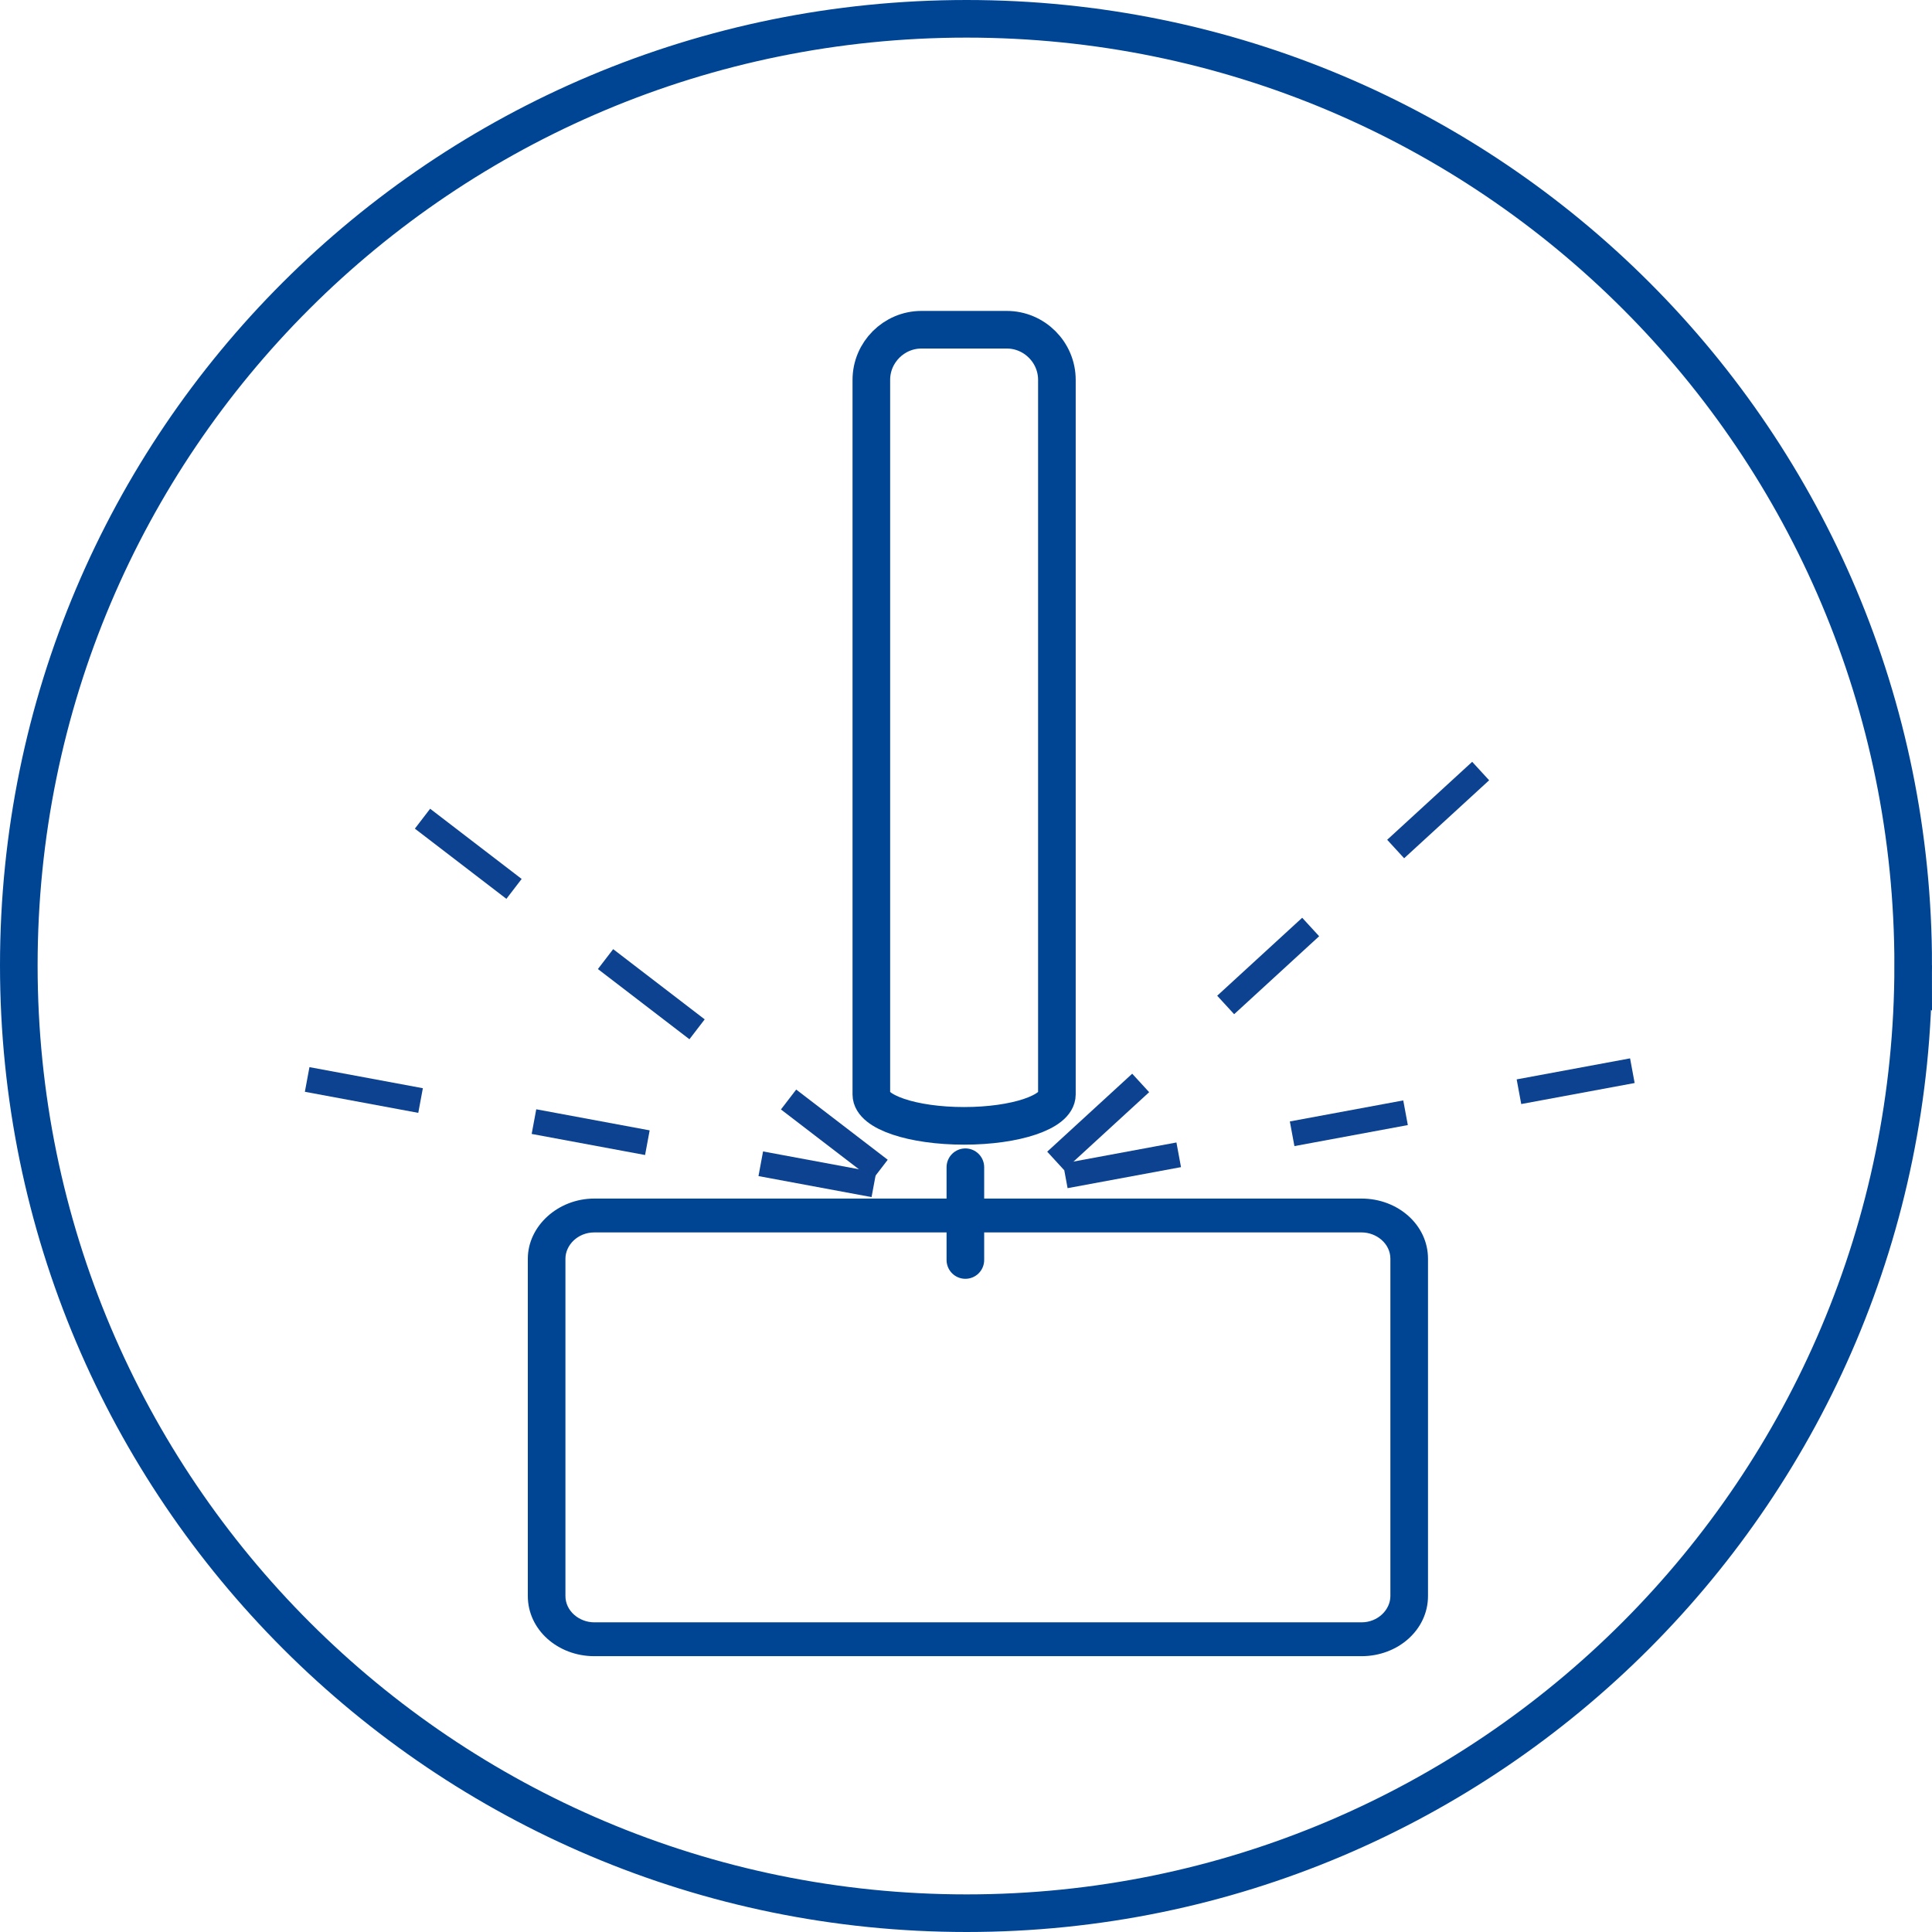
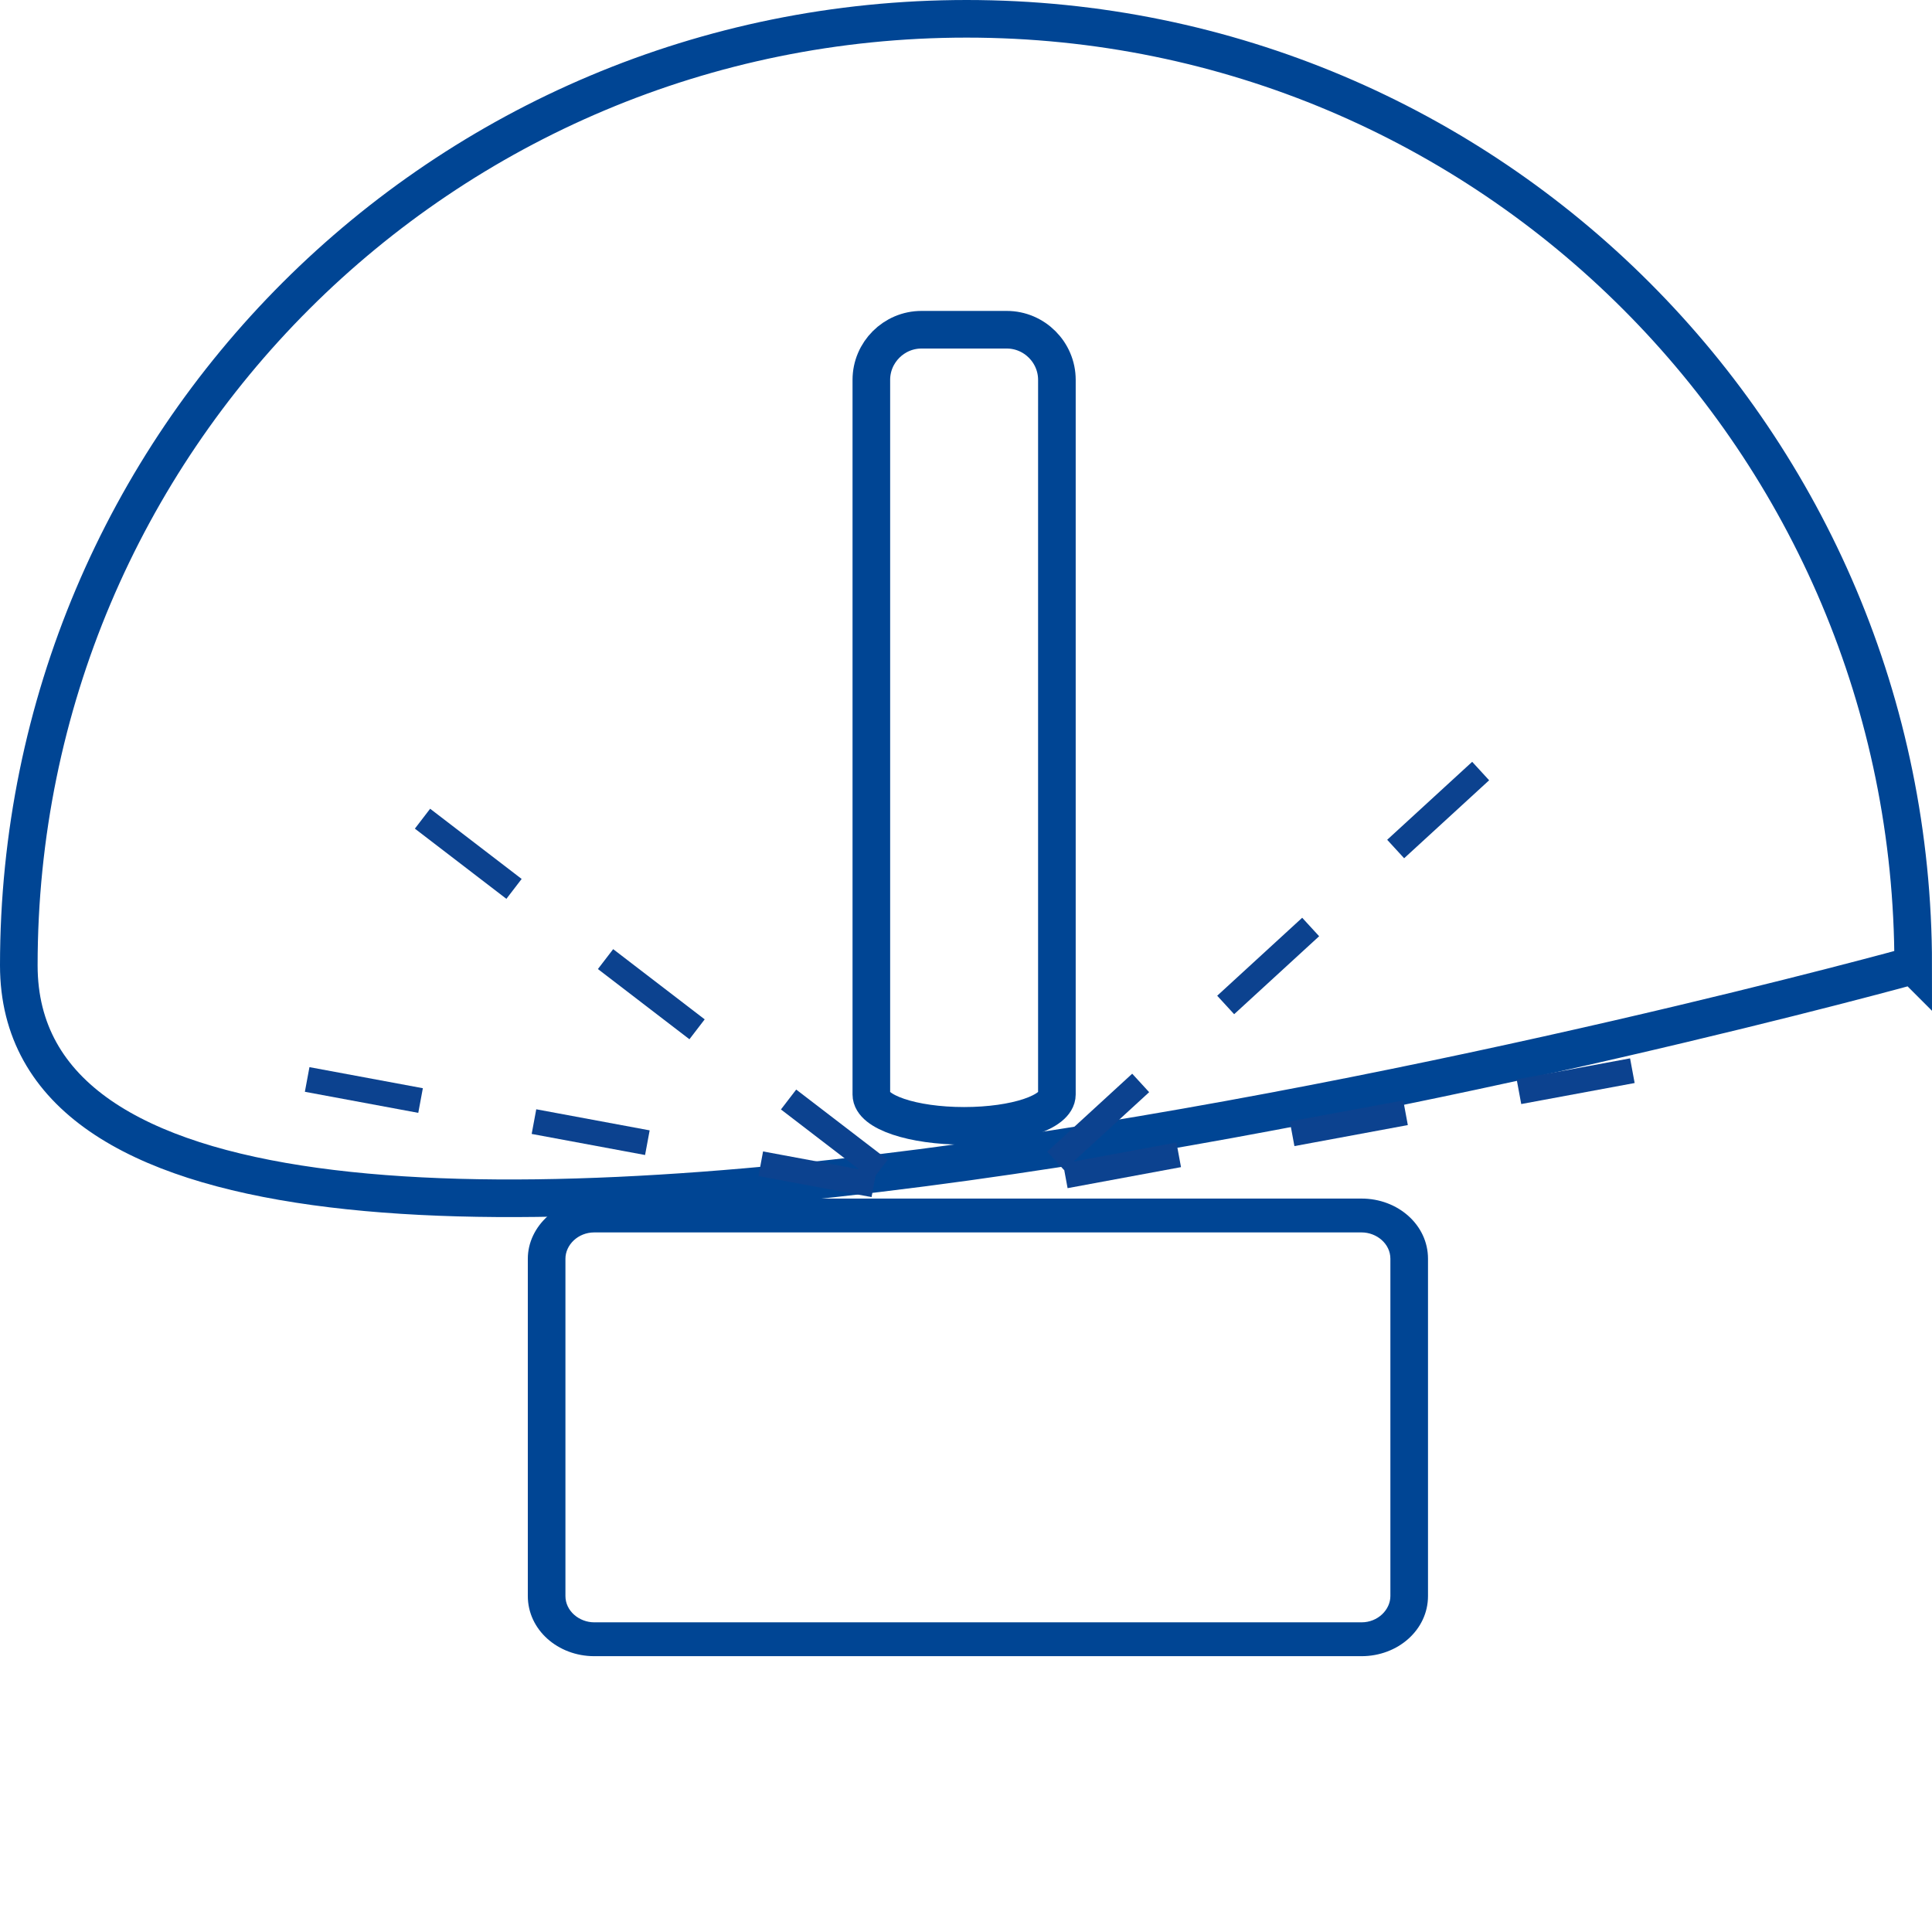
<svg xmlns="http://www.w3.org/2000/svg" id="Ebene_2" data-name="Ebene 2" viewBox="0 0 154.1 154.1">
  <defs>
    <style>
      .cls-1 {
        stroke: #0c428f;
        stroke-dasharray: 0 0 9.2 9.2;
        stroke-width: 2px;
      }

      .cls-1, .cls-2, .cls-3, .cls-4, .cls-5, .cls-6 {
        fill: none;
      }

      .cls-2 {
        stroke-linecap: round;
      }

      .cls-2, .cls-3 {
        stroke: #004594;
        stroke-width: 3px;
      }

      .cls-3 {
        stroke-miterlimit: 10;
      }

      .cls-5 {
        clip-path: url(#clippath);
      }

      .cls-7 {
        fill: #004594;
      }

      .cls-6 {
        clip-path: url(#clippath-1);
      }
    </style>
    <clipPath id="clippath">
      <rect class="cls-4" width="154.1" height="154.1" />
    </clipPath>
    <clipPath id="clippath-1">
      <rect class="cls-4" width="154.1" height="154.1" />
    </clipPath>
  </defs>
  <g id="Ebene_1-2" data-name="Ebene 1">
    <g class="cls-5">
-       <path class="cls-3" d="m152.6,77c0,41.7-33.8,75.6-75.5,75.6S1.5,118.8,1.5,77,35.3,1.5,77.1,1.5s75.5,33.8,75.5,75.5Z" />
+       <path class="cls-3" d="m152.6,77S1.5,118.8,1.5,77,35.3,1.5,77.1,1.5s75.5,33.8,75.5,75.5Z" />
      <path class="cls-3" d="m84.3,32.4v-2.1c0-2.2-1.8-4-4-4h-6.8c-2.2,0-4,1.8-4,4v57c0,1.4,3.3,2.5,7.4,2.5s7.4-1.1,7.4-2.5v-54.8h0Z" />
    </g>
    <line class="cls-1" x1="33.7" y1="65.3" x2="70.2" y2="93.3" />
    <line class="cls-1" x1="118.1" y1="61.5" x2="84.2" y2="92.6" />
    <line class="cls-1" x1="130.2" y1="85.4" x2="84.9" y2="93.8" />
    <line class="cls-1" x1="24.5" y1="86.1" x2="69.7" y2="94.5" />
-     <line class="cls-2" x1="77" y1="93.1" x2="77" y2="100.5" />
    <g class="cls-6">
      <path class="cls-7" d="m108.6,95.6h-61.2c-2.9,0-5.3,2.2-5.3,4.8v26.9c0,2.7,2.4,4.8,5.3,4.8h61.2c2.9,0,5.3-2.1,5.3-4.8v-26.9c0-2.7-2.4-4.8-5.3-4.8m0,2.7c1.2,0,2.3.9,2.3,2.1v26.9c0,1.1-1,2.1-2.3,2.1h-61.2c-1.2,0-2.3-.9-2.3-2.1v-26.9c0-1.1,1-2.1,2.3-2.1h61.2Z" />
    </g>
  </g>
</svg>